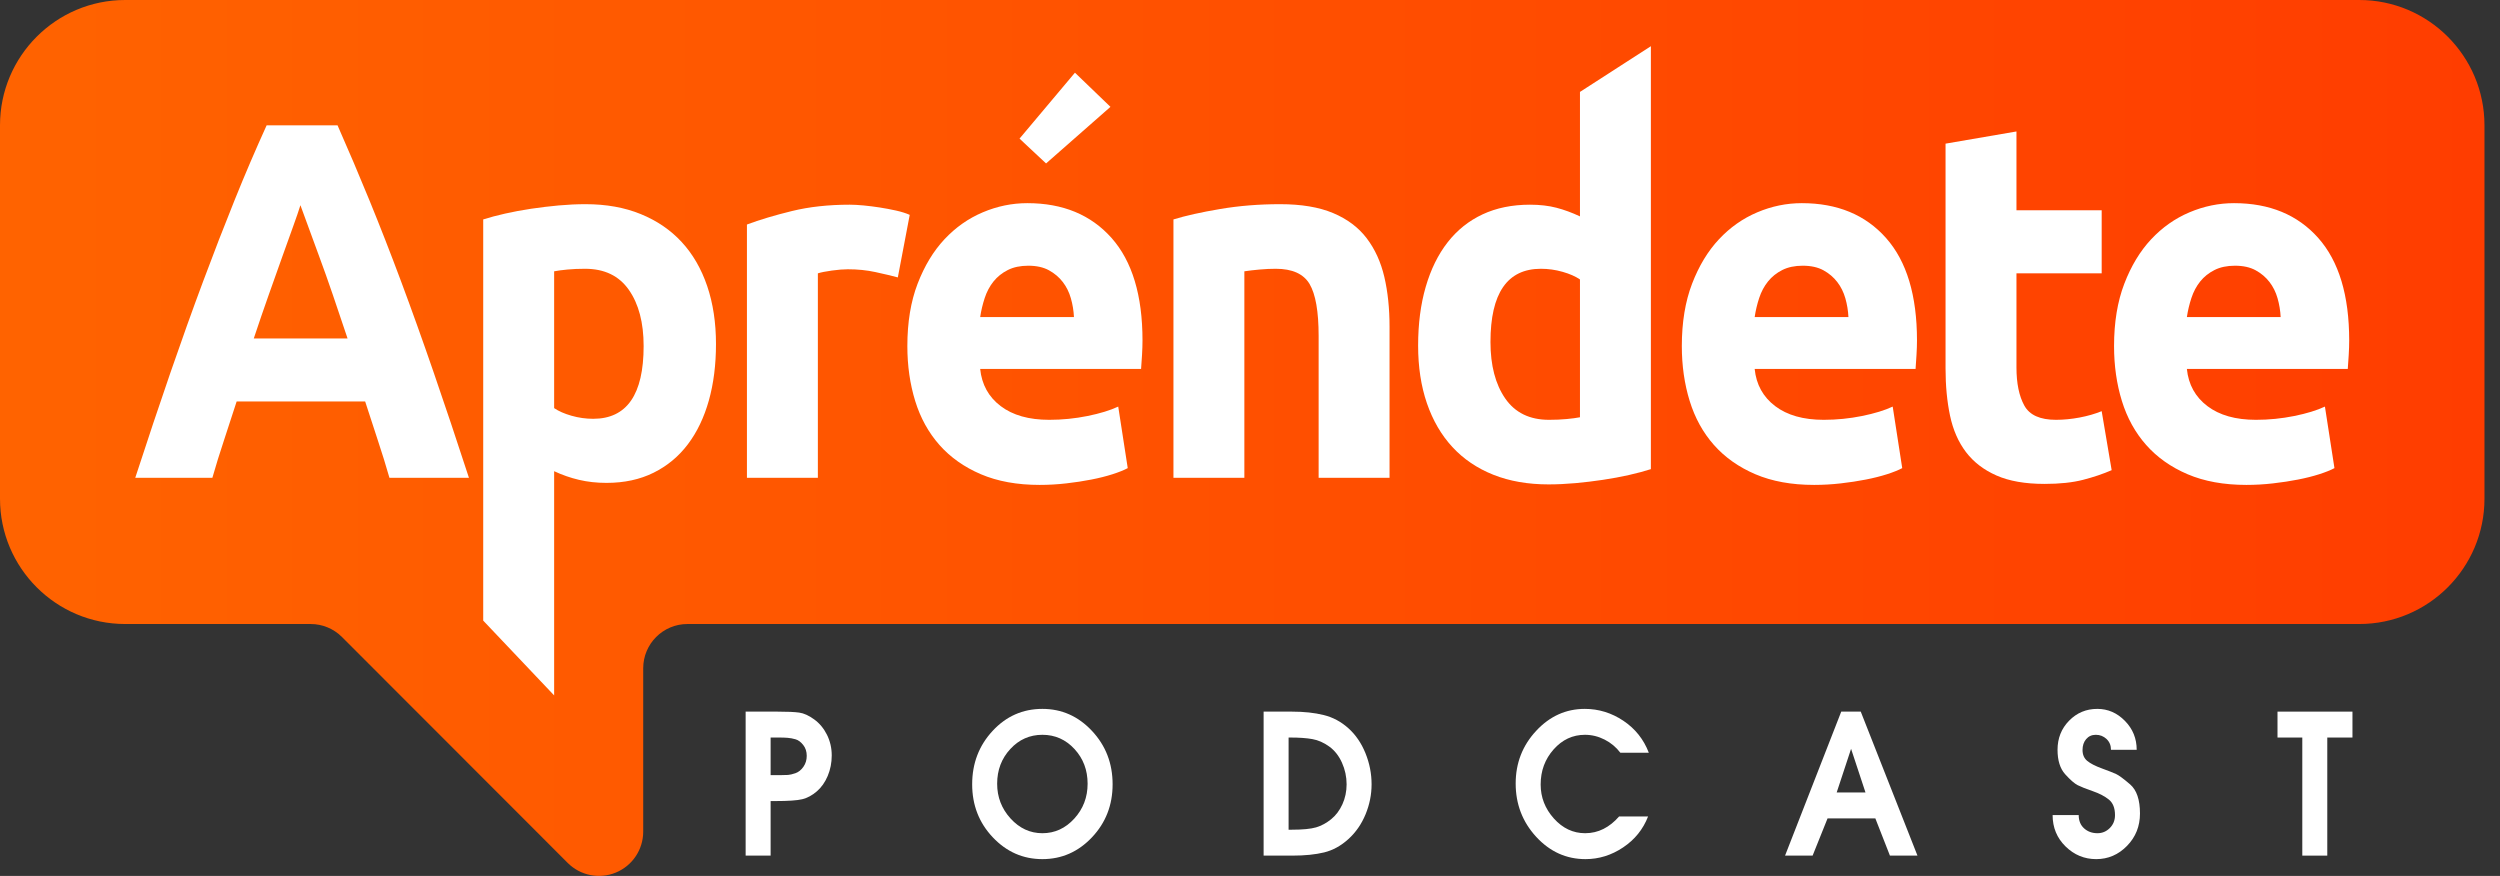
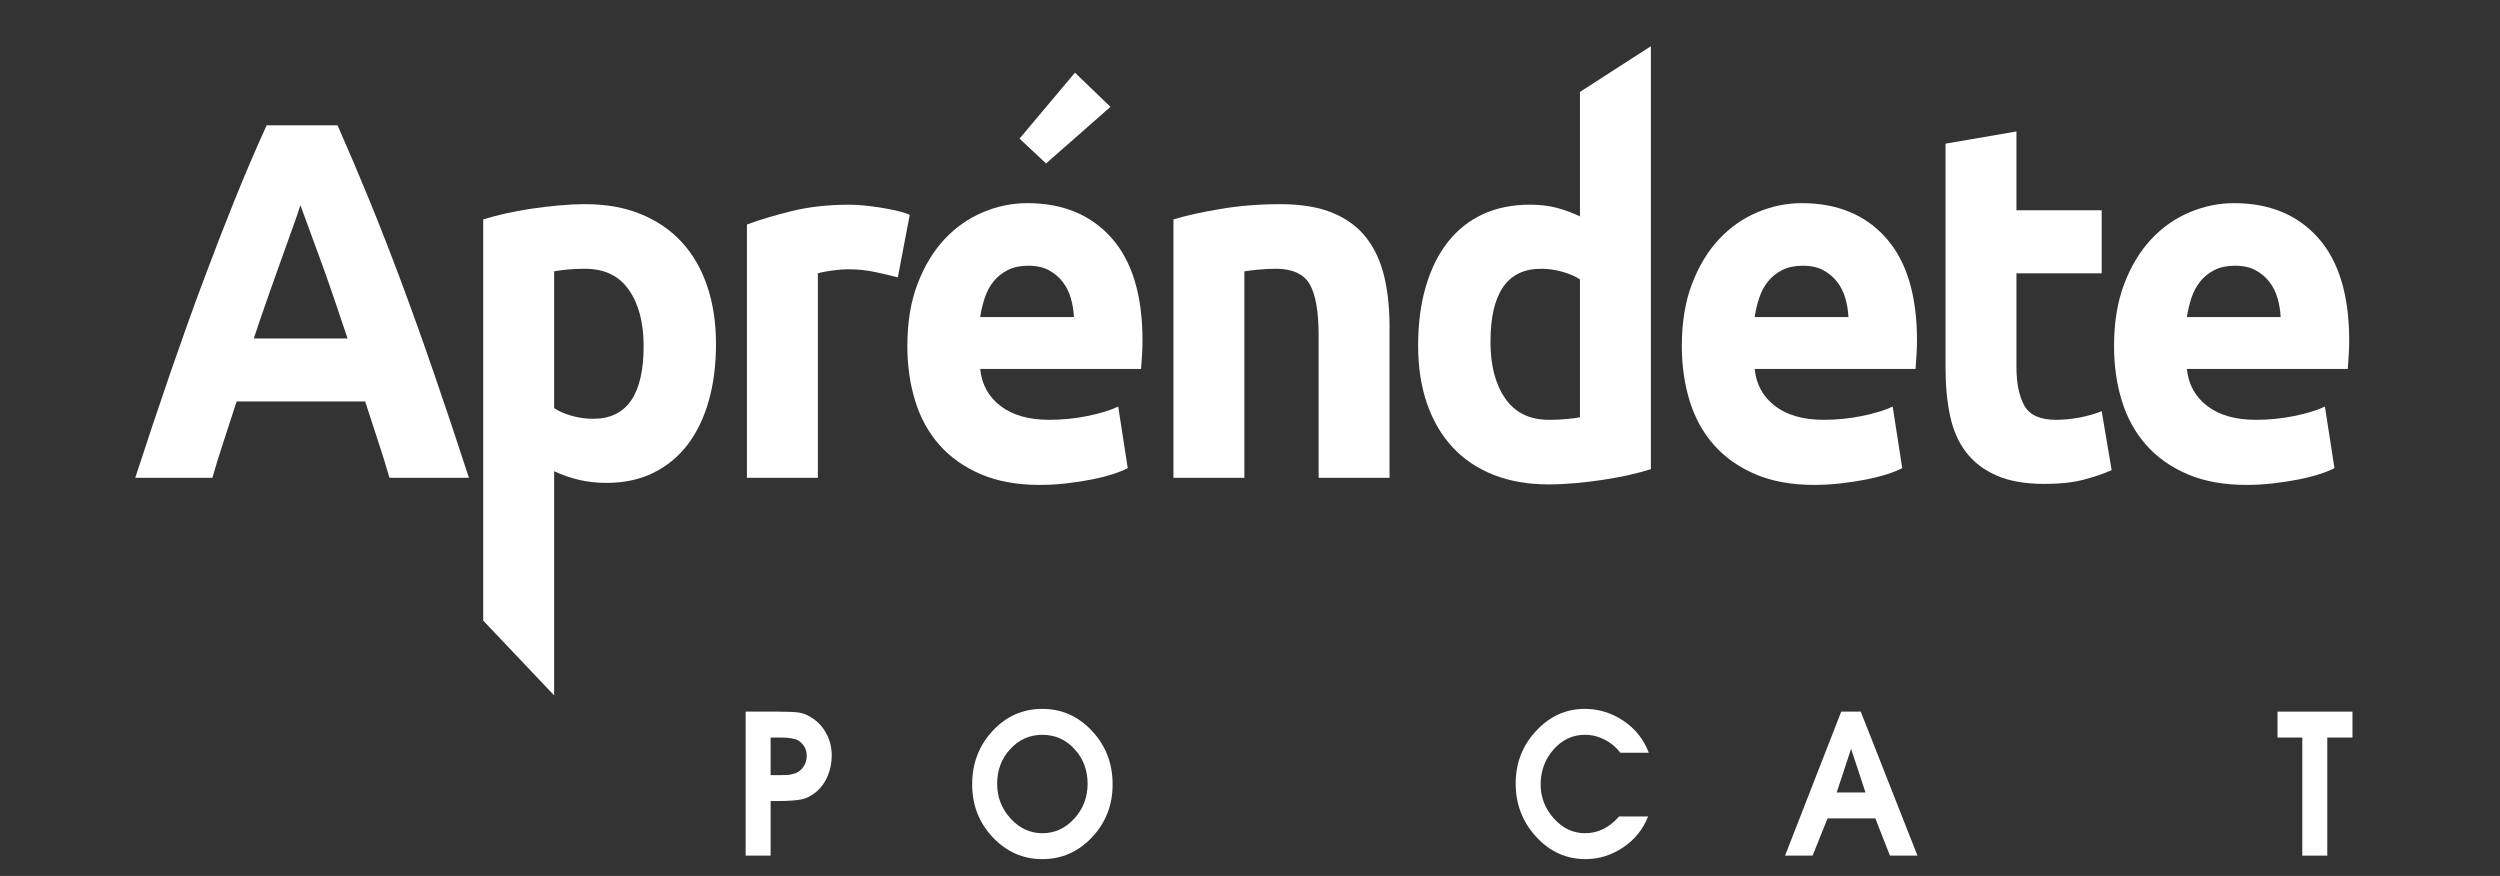
<svg xmlns="http://www.w3.org/2000/svg" width="137" height="48" viewBox="0 0 137 48" fill="none">
  <rect x="0" y="0" width="137" height="48" fill="#333333" stroke="none" />
-   <path fill-rule="evenodd" clip-rule="evenodd" d="M18.739 34.907C18.285 34.452 17.668 34.196 17.026 34.196H6.861C3.074 34.196 0 31.12 0 27.33V6.867C0 3.077 3.074 0 6.861 0H129.288C133.074 0 136.149 3.077 136.149 6.867V27.33C136.149 31.12 133.074 34.196 129.288 34.196H37.671C36.333 34.196 35.248 35.282 35.248 36.622C35.248 38.937 35.248 42.516 35.248 45.575C35.248 46.556 34.657 47.44 33.752 47.815C32.847 48.191 31.804 47.983 31.111 47.289C26.932 43.107 20.805 36.975 18.739 34.907Z" fill="url(#paint0_linear_38_158)" />
  <path d="M21.341 26.183C21.15 25.514 20.937 24.826 20.702 24.12C20.468 23.414 20.237 22.708 20.011 22.002H12.968C12.742 22.708 12.511 23.414 12.277 24.12C12.042 24.826 11.829 25.514 11.638 26.183H7.412C8.09 24.102 8.733 22.179 9.342 20.414C9.951 18.649 10.546 16.986 11.129 15.425C11.711 13.864 12.285 12.383 12.851 10.98C13.416 9.577 14.003 8.207 14.611 6.869H18.498C19.089 8.207 19.672 9.577 20.246 10.98C20.82 12.383 21.398 13.864 21.981 15.425C22.563 16.986 23.159 18.649 23.767 20.414C24.376 22.179 25.02 24.102 25.698 26.183H21.341ZM16.463 11.245C16.377 11.524 16.246 11.904 16.072 12.387C15.898 12.87 15.698 13.428 15.472 14.059C15.246 14.691 14.998 15.388 14.729 16.15C14.459 16.911 14.185 17.711 13.907 18.547H19.046C18.768 17.711 18.498 16.911 18.237 16.15C17.976 15.388 17.729 14.691 17.494 14.059C17.259 13.428 17.055 12.87 16.881 12.387C16.707 11.904 16.568 11.524 16.463 11.245Z" fill="white" />
  <path d="M35.271 18.965C35.271 17.683 35.002 16.656 34.462 15.885C33.924 15.114 33.124 14.729 32.063 14.729C31.715 14.729 31.393 14.742 31.098 14.77C30.802 14.798 30.558 14.831 30.367 14.868V22.365C30.611 22.532 30.928 22.671 31.319 22.783C31.71 22.895 32.106 22.95 32.506 22.95C34.35 22.95 35.271 21.622 35.271 18.965ZM39.236 18.853C39.236 19.986 39.106 21.018 38.845 21.947C38.584 22.876 38.202 23.675 37.697 24.344C37.193 25.013 36.567 25.532 35.819 25.904C35.071 26.276 34.211 26.462 33.236 26.462C32.698 26.462 32.193 26.406 31.723 26.294C31.254 26.183 30.802 26.025 30.367 25.821V38.108L26.48 34.009V12.025C26.828 11.914 27.228 11.807 27.68 11.705C28.133 11.603 28.606 11.514 29.102 11.44C29.598 11.366 30.102 11.305 30.615 11.258C31.128 11.212 31.619 11.189 32.089 11.189C33.219 11.189 34.228 11.37 35.114 11.732C36.002 12.095 36.75 12.606 37.358 13.265C37.967 13.925 38.432 14.729 38.754 15.676C39.075 16.623 39.236 17.683 39.236 18.853Z" fill="white" />
  <path d="M49.201 15.202C48.853 15.109 48.444 15.012 47.975 14.91C47.505 14.807 47.001 14.756 46.462 14.756C46.219 14.756 45.927 14.779 45.588 14.826C45.249 14.873 44.993 14.924 44.819 14.979V26.183H40.932V12.304C41.627 12.043 42.449 11.798 43.397 11.565C44.345 11.333 45.401 11.217 46.566 11.217C46.775 11.217 47.027 11.231 47.323 11.258C47.618 11.287 47.914 11.324 48.21 11.37C48.505 11.416 48.801 11.472 49.097 11.537C49.392 11.603 49.645 11.682 49.853 11.774L49.201 15.202Z" fill="white" />
  <path d="M49.723 18.965C49.723 17.664 49.91 16.526 50.284 15.55C50.658 14.575 51.149 13.762 51.757 13.112C52.366 12.462 53.066 11.969 53.857 11.635C54.648 11.3 55.461 11.133 56.297 11.133C58.244 11.133 59.783 11.769 60.914 13.042C62.044 14.315 62.609 16.187 62.609 18.658C62.609 18.9 62.6 19.164 62.583 19.453C62.566 19.74 62.548 19.996 62.531 20.219H53.714C53.801 21.073 54.175 21.751 54.836 22.253C55.497 22.755 56.383 23.006 57.496 23.006C58.209 23.006 58.909 22.936 59.596 22.797C60.283 22.657 60.844 22.486 61.279 22.281L61.8 25.653C61.592 25.765 61.313 25.876 60.966 25.988C60.618 26.099 60.231 26.197 59.805 26.28C59.379 26.364 58.922 26.434 58.435 26.489C57.949 26.545 57.462 26.573 56.974 26.573C55.74 26.573 54.666 26.378 53.753 25.988C52.84 25.598 52.084 25.063 51.483 24.386C50.883 23.707 50.44 22.904 50.153 21.975C49.866 21.045 49.723 20.042 49.723 18.965ZM58.853 17.376C58.836 17.023 58.779 16.679 58.683 16.345C58.588 16.01 58.44 15.713 58.24 15.453C58.04 15.193 57.788 14.979 57.483 14.812C57.179 14.645 56.801 14.561 56.349 14.561C55.914 14.561 55.54 14.64 55.227 14.798C54.914 14.956 54.653 15.165 54.444 15.425C54.235 15.685 54.075 15.987 53.962 16.331C53.849 16.675 53.766 17.023 53.714 17.376H58.853Z" fill="white" />
  <path d="M64.305 12.025C64.966 11.821 65.818 11.63 66.861 11.454C67.904 11.277 69 11.189 70.148 11.189C71.313 11.189 72.282 11.351 73.056 11.677C73.83 12.002 74.443 12.462 74.895 13.056C75.347 13.651 75.669 14.357 75.861 15.174C76.052 15.992 76.147 16.902 76.147 17.906V26.183H72.261V18.407C72.261 17.069 72.095 16.122 71.765 15.564C71.434 15.007 70.817 14.729 69.913 14.729C69.635 14.729 69.339 14.742 69.026 14.77C68.713 14.798 68.435 14.831 68.191 14.868V26.183H64.305V12.025Z" fill="white" />
  <path d="M81.678 18.742C81.678 20.024 81.947 21.055 82.486 21.835C83.025 22.616 83.825 23.006 84.886 23.006C85.234 23.006 85.556 22.992 85.851 22.964C86.147 22.936 86.391 22.904 86.582 22.866V15.314C86.338 15.147 86.021 15.007 85.63 14.896C85.238 14.784 84.843 14.729 84.443 14.729C82.599 14.729 81.678 16.066 81.678 18.742ZM90.468 25.709C90.121 25.821 89.721 25.927 89.269 26.03C88.816 26.132 88.343 26.22 87.847 26.294C87.351 26.369 86.847 26.429 86.334 26.476C85.821 26.522 85.33 26.545 84.86 26.545C83.73 26.545 82.721 26.369 81.834 26.016C80.948 25.663 80.199 25.156 79.591 24.497C78.982 23.837 78.517 23.038 78.195 22.1C77.873 21.162 77.713 20.107 77.713 18.937C77.713 17.748 77.852 16.675 78.13 15.718C78.408 14.761 78.808 13.948 79.33 13.279C79.852 12.61 80.491 12.099 81.247 11.746C82.004 11.393 82.869 11.217 83.843 11.217C84.382 11.217 84.865 11.273 85.291 11.384C85.717 11.495 86.147 11.653 86.582 11.858V3.445V5.037L90.468 2.532V25.709Z" fill="white" />
  <path d="M92.164 18.965C92.164 17.664 92.351 16.526 92.725 15.55C93.099 14.575 93.59 13.762 94.199 13.112C94.808 12.462 95.508 11.969 96.299 11.635C97.09 11.3 97.903 11.133 98.738 11.133C100.685 11.133 102.225 11.769 103.355 13.042C104.485 14.315 105.051 16.187 105.051 18.658C105.051 18.9 105.042 19.164 105.024 19.453C105.007 19.74 104.99 19.996 104.973 20.219H96.156C96.242 21.073 96.616 21.751 97.277 22.253C97.938 22.755 98.825 23.006 99.938 23.006C100.651 23.006 101.351 22.936 102.038 22.797C102.725 22.657 103.285 22.486 103.72 22.281L104.242 25.653C104.033 25.765 103.755 25.876 103.407 25.988C103.059 26.099 102.672 26.197 102.246 26.28C101.82 26.364 101.364 26.434 100.877 26.489C100.39 26.545 99.903 26.573 99.416 26.573C98.181 26.573 97.108 26.378 96.194 25.988C95.282 25.598 94.525 25.063 93.925 24.386C93.325 23.707 92.882 22.904 92.595 21.975C92.308 21.045 92.164 20.042 92.164 18.965ZM101.294 17.376C101.277 17.023 101.22 16.679 101.125 16.345C101.029 16.01 100.881 15.713 100.681 15.453C100.481 15.193 100.229 14.979 99.925 14.812C99.621 14.645 99.242 14.561 98.79 14.561C98.355 14.561 97.981 14.64 97.668 14.798C97.355 14.956 97.095 15.165 96.886 15.425C96.677 15.685 96.516 15.987 96.403 16.331C96.29 16.675 96.208 17.023 96.156 17.376H101.294Z" fill="white" />
  <path d="M106.616 7.872L110.502 7.204V11.524H115.172V14.979H110.502V20.135C110.502 21.008 110.646 21.705 110.933 22.226C111.219 22.746 111.798 23.006 112.667 23.006C113.085 23.006 113.515 22.964 113.959 22.881C114.402 22.797 114.807 22.681 115.172 22.532L115.719 25.765C115.25 25.97 114.728 26.146 114.154 26.294C113.581 26.443 112.876 26.518 112.041 26.518C110.981 26.518 110.102 26.364 109.407 26.057C108.711 25.751 108.155 25.324 107.737 24.776C107.32 24.228 107.028 23.563 106.863 22.783C106.698 22.002 106.616 21.139 106.616 20.191V7.872Z" fill="white" />
  <path d="M115.85 18.965C115.85 17.664 116.037 16.526 116.411 15.55C116.785 14.575 117.276 13.762 117.884 13.112C118.494 12.462 119.193 11.969 119.984 11.635C120.776 11.3 121.589 11.133 122.424 11.133C124.371 11.133 125.91 11.769 127.041 13.042C128.171 14.315 128.736 16.187 128.736 18.658C128.736 18.9 128.728 19.164 128.71 19.453C128.693 19.74 128.675 19.996 128.658 20.219H119.841C119.928 21.073 120.302 21.751 120.963 22.253C121.624 22.755 122.51 23.006 123.624 23.006C124.337 23.006 125.036 22.936 125.724 22.797C126.41 22.657 126.971 22.486 127.406 22.281L127.928 25.653C127.719 25.765 127.441 25.876 127.093 25.988C126.745 26.099 126.358 26.197 125.932 26.28C125.506 26.364 125.049 26.434 124.563 26.489C124.076 26.545 123.589 26.573 123.102 26.573C121.867 26.573 120.793 26.378 119.88 25.988C118.967 25.598 118.211 25.063 117.611 24.386C117.011 23.707 116.567 22.904 116.28 21.975C115.993 21.045 115.85 20.042 115.85 18.965ZM124.98 17.376C124.963 17.023 124.906 16.679 124.81 16.345C124.715 16.01 124.567 15.713 124.367 15.453C124.167 15.193 123.915 14.979 123.61 14.812C123.306 14.645 122.928 14.561 122.476 14.561C122.041 14.561 121.667 14.64 121.354 14.798C121.041 14.956 120.78 15.165 120.571 15.425C120.363 15.685 120.202 15.987 120.089 16.331C119.976 16.675 119.893 17.023 119.841 17.376H124.98Z" fill="white" />
  <path d="M40.861 46.888V38.997H42.6C43.14 38.997 43.538 39.014 43.795 39.05C44.051 39.086 44.326 39.21 44.619 39.424C44.912 39.637 45.146 39.919 45.319 40.267C45.492 40.616 45.579 40.993 45.579 41.399C45.579 41.798 45.505 42.172 45.359 42.52C45.212 42.869 45.012 43.152 44.759 43.369C44.506 43.587 44.241 43.729 43.965 43.797C43.688 43.864 43.2 43.898 42.5 43.898H42.23V46.888H40.861ZM42.23 42.478H42.75C42.93 42.478 43.073 42.474 43.18 42.467C43.287 42.46 43.423 42.428 43.59 42.371C43.756 42.314 43.901 42.198 44.025 42.024C44.148 41.849 44.209 41.648 44.209 41.421C44.209 41.186 44.145 40.986 44.015 40.823C43.885 40.659 43.745 40.556 43.595 40.513C43.445 40.47 43.302 40.444 43.165 40.433C43.029 40.422 42.88 40.417 42.72 40.417H42.23V42.478Z" fill="white" />
  <path d="M60.971 42.98C60.971 44.119 60.594 45.087 59.841 45.884C59.088 46.681 58.182 47.08 57.123 47.08C56.063 47.08 55.157 46.681 54.404 45.884C53.651 45.087 53.275 44.119 53.275 42.98C53.275 41.834 53.648 40.858 54.394 40.054C55.14 39.249 56.05 38.847 57.123 38.847C58.182 38.847 59.088 39.249 59.841 40.054C60.594 40.858 60.971 41.834 60.971 42.98ZM54.644 42.948C54.644 43.681 54.889 44.316 55.379 44.854C55.868 45.391 56.45 45.66 57.123 45.66C57.802 45.66 58.385 45.393 58.872 44.859C59.358 44.325 59.601 43.688 59.601 42.948C59.601 42.2 59.361 41.567 58.882 41.047C58.402 40.527 57.816 40.267 57.123 40.267C56.43 40.267 55.843 40.527 55.364 41.047C54.884 41.567 54.644 42.2 54.644 42.948Z" fill="white" />
-   <path d="M69.246 38.997H70.795C71.455 38.997 72.036 39.059 72.539 39.184C73.043 39.308 73.494 39.55 73.894 39.91C74.293 40.269 74.605 40.725 74.828 41.276C75.051 41.828 75.163 42.396 75.163 42.98C75.163 43.542 75.053 44.09 74.833 44.624C74.613 45.158 74.3 45.61 73.894 45.98C73.487 46.35 73.044 46.594 72.564 46.712C72.085 46.829 71.505 46.888 70.825 46.888H69.246V38.997ZM70.785 45.468C71.385 45.468 71.83 45.425 72.12 45.34C72.409 45.254 72.684 45.106 72.944 44.896C73.204 44.686 73.411 44.412 73.564 44.074C73.717 43.736 73.794 43.371 73.794 42.98C73.794 42.567 73.709 42.172 73.539 41.794C73.369 41.417 73.136 41.122 72.839 40.908C72.543 40.694 72.235 40.559 71.915 40.502C71.595 40.445 71.195 40.417 70.715 40.417H70.615V45.468H70.785Z" fill="white" />
  <path d="M90.315 44.742C90.042 45.446 89.585 46.012 88.946 46.439C88.306 46.867 87.62 47.08 86.887 47.08C85.834 47.08 84.933 46.673 84.183 45.858C83.434 45.042 83.059 44.069 83.059 42.937C83.059 41.819 83.432 40.858 84.178 40.054C84.924 39.249 85.814 38.847 86.847 38.847C87.607 38.847 88.311 39.064 88.961 39.498C89.61 39.933 90.075 40.517 90.355 41.25H88.796C88.563 40.944 88.274 40.703 87.931 40.529C87.588 40.355 87.23 40.267 86.857 40.267C86.184 40.267 85.611 40.534 85.138 41.068C84.665 41.602 84.428 42.243 84.428 42.99C84.428 43.695 84.67 44.316 85.153 44.854C85.636 45.391 86.207 45.66 86.867 45.66C87.227 45.66 87.561 45.581 87.871 45.425C88.181 45.269 88.466 45.041 88.726 44.742H90.315Z" fill="white" />
  <path d="M100.9 38.997H101.969L105.077 46.888H103.568L102.769 44.848H100.15L99.331 46.888H97.821L100.9 38.997ZM102.229 43.428L101.439 41.036L100.65 43.428H102.229Z" fill="white" />
-   <path d="M113.913 44.667C113.913 44.973 114.011 45.215 114.207 45.393C114.404 45.571 114.649 45.66 114.942 45.66C115.202 45.66 115.427 45.566 115.617 45.377C115.807 45.188 115.902 44.952 115.902 44.667C115.902 44.282 115.79 43.999 115.567 43.818C115.344 43.636 115.047 43.481 114.677 43.353C114.307 43.225 114.034 43.117 113.858 43.028C113.681 42.939 113.453 42.739 113.173 42.43C112.893 42.12 112.753 41.673 112.753 41.09C112.753 40.456 112.965 39.924 113.388 39.493C113.811 39.062 114.326 38.847 114.932 38.847C115.512 38.847 116.017 39.066 116.446 39.504C116.876 39.942 117.091 40.47 117.091 41.09H115.682C115.682 40.847 115.6 40.65 115.437 40.497C115.274 40.344 115.079 40.267 114.852 40.267C114.632 40.267 114.456 40.346 114.322 40.502C114.189 40.659 114.123 40.858 114.123 41.1C114.123 41.356 114.209 41.556 114.382 41.698C114.556 41.841 114.822 41.978 115.182 42.109C115.542 42.241 115.8 42.343 115.957 42.414C116.113 42.485 116.371 42.675 116.731 42.985C117.091 43.295 117.271 43.827 117.271 44.581C117.271 45.279 117.034 45.87 116.561 46.354C116.088 46.838 115.525 47.08 114.872 47.08C114.226 47.08 113.666 46.849 113.193 46.386C112.72 45.923 112.483 45.35 112.483 44.667H113.913Z" fill="white" />
  <path d="M126.166 40.417H124.807V38.997H128.915V40.417H127.535V46.888H126.166V40.417Z" fill="white" />
  <g clip-path="url(#clip0_38_158)">
    <path d="M60.853 5.856L57.324 8.957L55.87 7.596L58.907 3.983L60.853 5.856Z" fill="white" />
  </g>
  <defs>
    <linearGradient id="paint0_linear_38_158" x1="-0.125" y1="15.123" x2="136.18" y2="15.123" gradientUnits="userSpaceOnUse">
      <stop stop-color="#FF6300" />
      <stop offset="1" stop-color="#FF3D00" />
    </linearGradient>
    <clipPath id="clip0_38_158">
      <rect width="5.019" height="5.019" fill="white" transform="translate(55.87 3.983)" />
    </clipPath>
  </defs>
</svg>